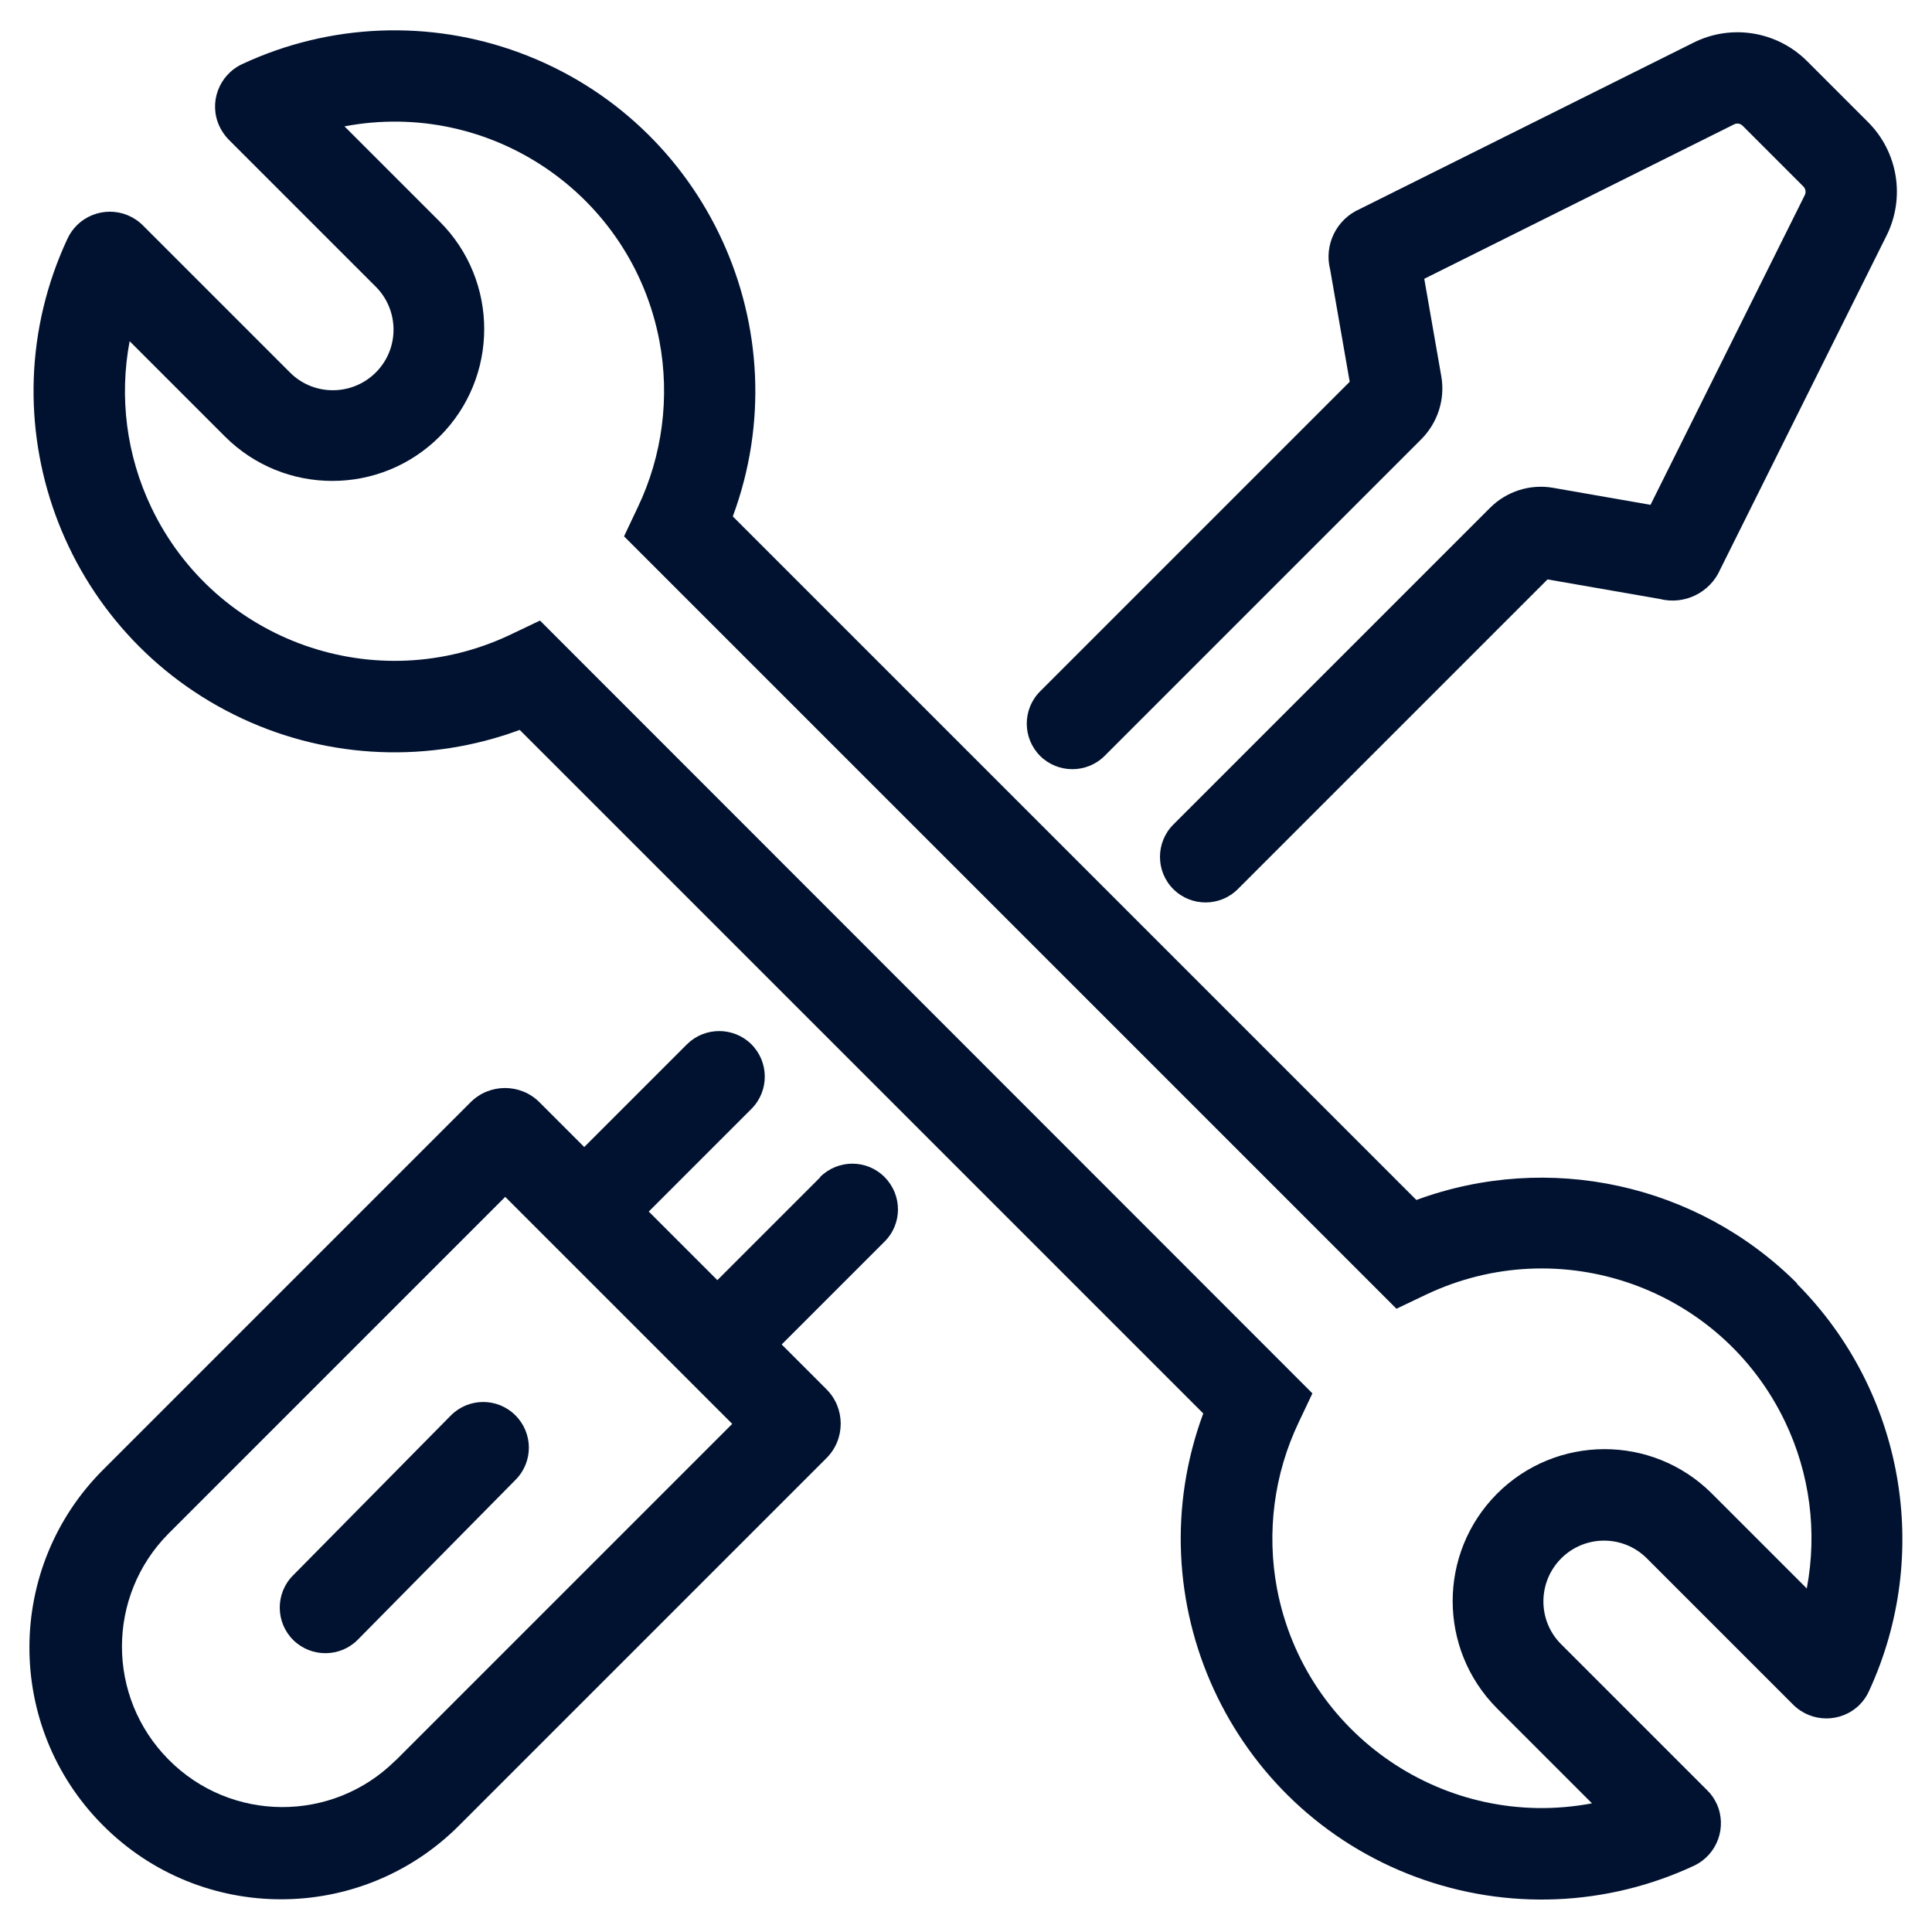
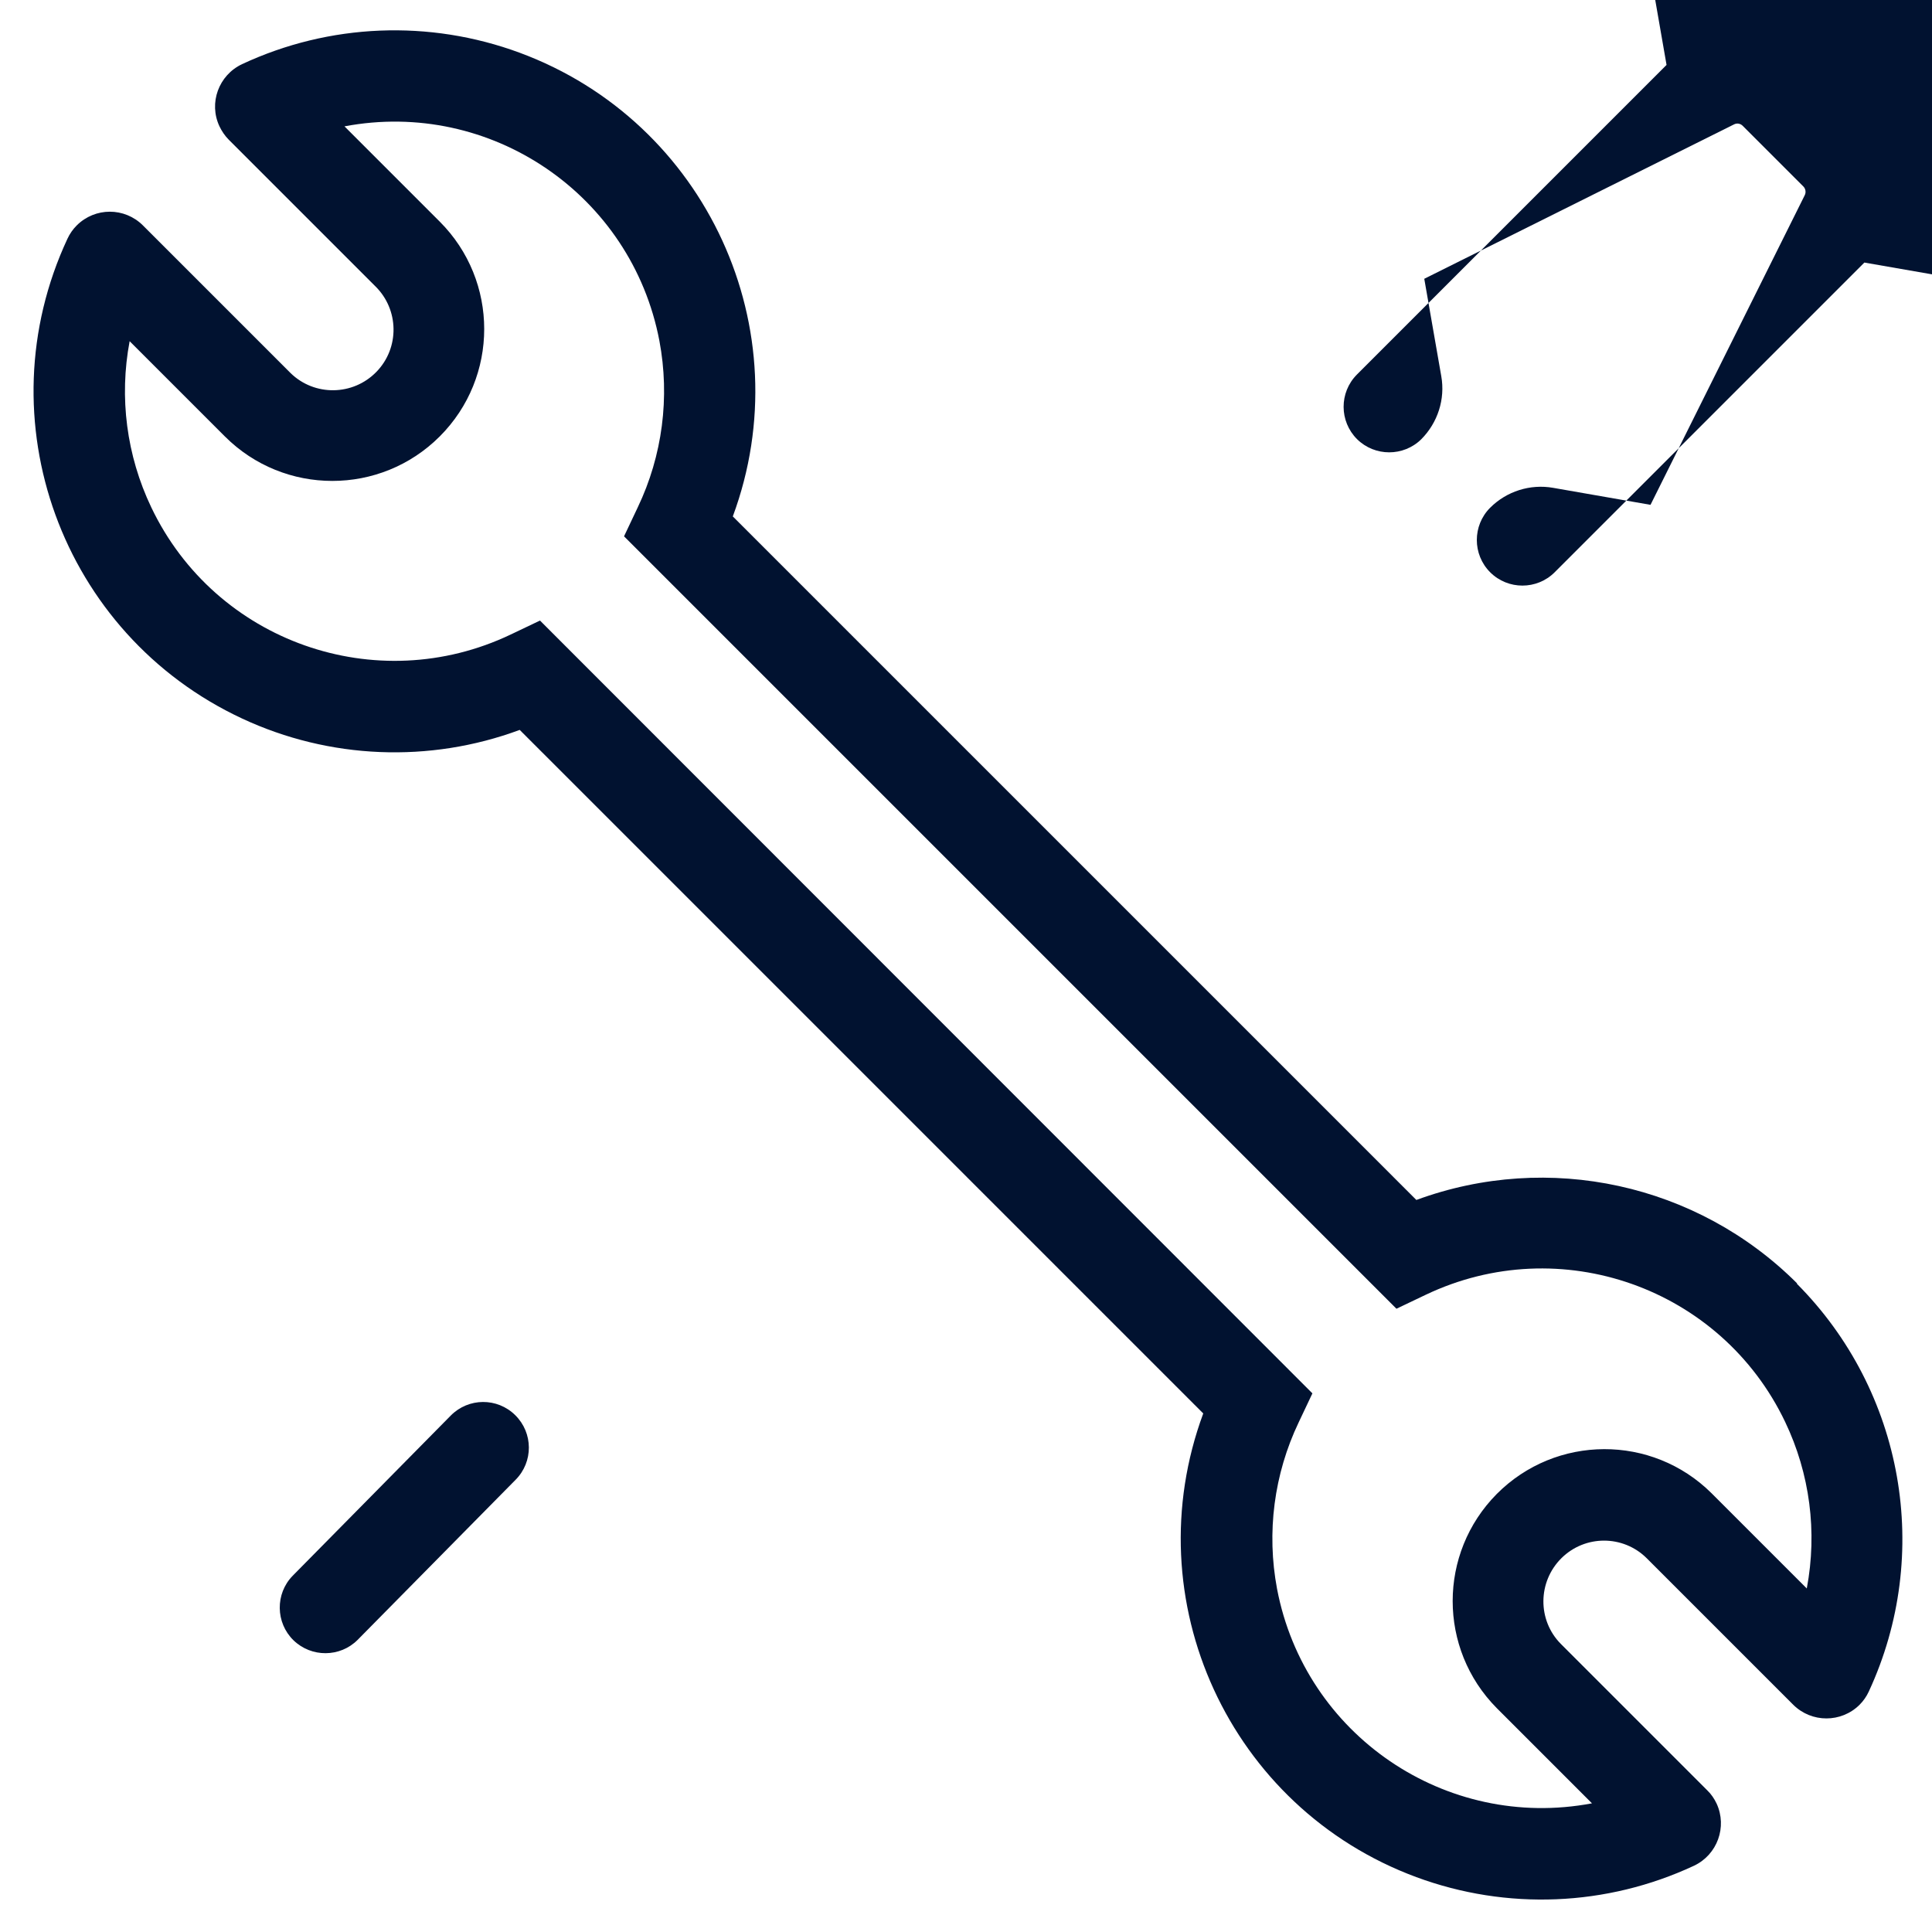
<svg xmlns="http://www.w3.org/2000/svg" id="Layer_1" viewBox="0 0 100 100">
  <defs>
    <style>.cls-1{fill:#011230;}</style>
  </defs>
  <path class="cls-1" d="M93.01,66.42c-5.16-5.15-12.85-6.83-19.7-4.31L37.93,26.73c3.58-9.67-1.36-20.42-11.03-24-4.68-1.73-9.85-1.52-14.37.59-1.21.57-1.74,2.01-1.17,3.22.12.25.28.49.48.69l7.58,7.58c1.24,1.21,1.27,3.2.06,4.44-1.21,1.24-3.2,1.27-4.44.06-.02-.02-.04-.04-.06-.06l-7.58-7.58c-.95-.95-2.48-.95-3.43,0-.2.2-.36.43-.48.69-4.36,9.35-.31,20.47,9.04,24.83,4.52,2.11,9.7,2.32,14.37.59l35.38,35.38c-3.58,9.67,1.36,20.42,11.03,24,4.68,1.73,9.85,1.52,14.37-.59,1.21-.57,1.73-2.01,1.17-3.22-.12-.25-.28-.49-.48-.68l-7.58-7.58c-1.22-1.23-1.2-3.22.03-4.44,1.22-1.21,3.19-1.21,4.41,0l7.59,7.59c.95.94,2.48.94,3.43,0,.2-.2.36-.43.48-.69,3.3-7.12,1.81-15.54-3.72-21.1ZM93.52,82.22l-4.93-4.93c-3.08-3.06-8.06-3.04-11.12.04-3.04,3.07-3.04,8.01,0,11.08l4.93,4.93c-7.57,1.43-14.86-3.54-16.3-11.1-.55-2.92-.16-5.94,1.12-8.62l.71-1.5L27.95,32.12l-1.51.72c-6.96,3.32-15.29.38-18.61-6.58-1.28-2.68-1.67-5.69-1.12-8.6l4.93,4.93c3.07,3.07,8.05,3.07,11.12,0s3.07-8.05,0-11.12h0l-4.93-4.93c7.57-1.43,14.86,3.54,16.3,11.1.55,2.92.16,5.94-1.12,8.62l-.71,1.5,39.98,39.98,1.51-.72c6.96-3.32,15.29-.38,18.61,6.58,1.28,2.68,1.67,5.69,1.12,8.61h0Z" />
-   <path class="cls-1" d="M57.17,39.13l16.4-16.4c.85-.86,1.24-2.07,1.03-3.26l-.88-5.04,16.03-7.99c.15-.08.33-.05.45.07l3.14,3.14c.12.12.15.31.07.46l-7.98,16.02-5.04-.88c-1.19-.21-2.41.18-3.26,1.03l-16.4,16.4c-.92.92-.92,2.42,0,3.34.92.92,2.42.92,3.34,0l16.03-16.03,5.8,1.01c1.28.33,2.61-.32,3.14-1.53l8.59-17.24c1-1.97.62-4.36-.95-5.92l-3.14-3.14c-1.56-1.56-3.94-1.95-5.91-.95l-17.25,8.6c-1.21.53-1.86,1.86-1.53,3.14l1.01,5.8-16.03,16.03c-.92.93-.91,2.42.01,3.34.92.91,2.41.91,3.33,0h0Z" />
-   <path class="cls-1" d="M42.45,60.94l-5.32,5.32-3.55-3.55,5.32-5.32c.92-.93.91-2.42-.01-3.34-.92-.91-2.41-.91-3.33,0l-5.32,5.32-2.32-2.32c-.98-.98-2.58-.98-3.56,0l-18.99,18.99c-5.11,5.07-5.13,13.32-.06,18.42,5.07,5.11,13.32,5.13,18.42.06.02-.02.04-.04.06-.06l18.99-18.99c.98-.98.98-2.58,0-3.56l-2.32-2.32,5.32-5.32c.93-.92.93-2.41.01-3.34-.92-.93-2.41-.93-3.34-.01,0,0,0,0-.01.01h0ZM20.46,91.13c-3.26,3.23-8.52,3.2-11.74-.06-3.21-3.24-3.21-8.45,0-11.69l17.43-17.43,11.75,11.75-17.43,17.43Z" />
+   <path class="cls-1" d="M57.17,39.13l16.4-16.4c.85-.86,1.24-2.07,1.03-3.26l-.88-5.04,16.03-7.99c.15-.08.33-.05.45.07l3.14,3.14c.12.12.15.31.07.46l-7.98,16.02-5.04-.88c-1.19-.21-2.41.18-3.26,1.03c-.92.92-.92,2.42,0,3.34.92.92,2.42.92,3.34,0l16.03-16.03,5.8,1.01c1.28.33,2.61-.32,3.14-1.53l8.59-17.24c1-1.97.62-4.36-.95-5.92l-3.14-3.14c-1.56-1.56-3.94-1.95-5.91-.95l-17.25,8.6c-1.21.53-1.86,1.86-1.53,3.14l1.01,5.8-16.03,16.03c-.92.93-.91,2.42.01,3.34.92.91,2.41.91,3.33,0h0Z" />
  <path class="cls-1" d="M23.33,73.27l-8.18,8.29c-.91.93-.89,2.43.04,3.34.93.9,2.41.89,3.32-.02l8.18-8.29c.92-.93.91-2.42-.02-3.34-.93-.92-2.42-.91-3.34.02Z" />
</svg>